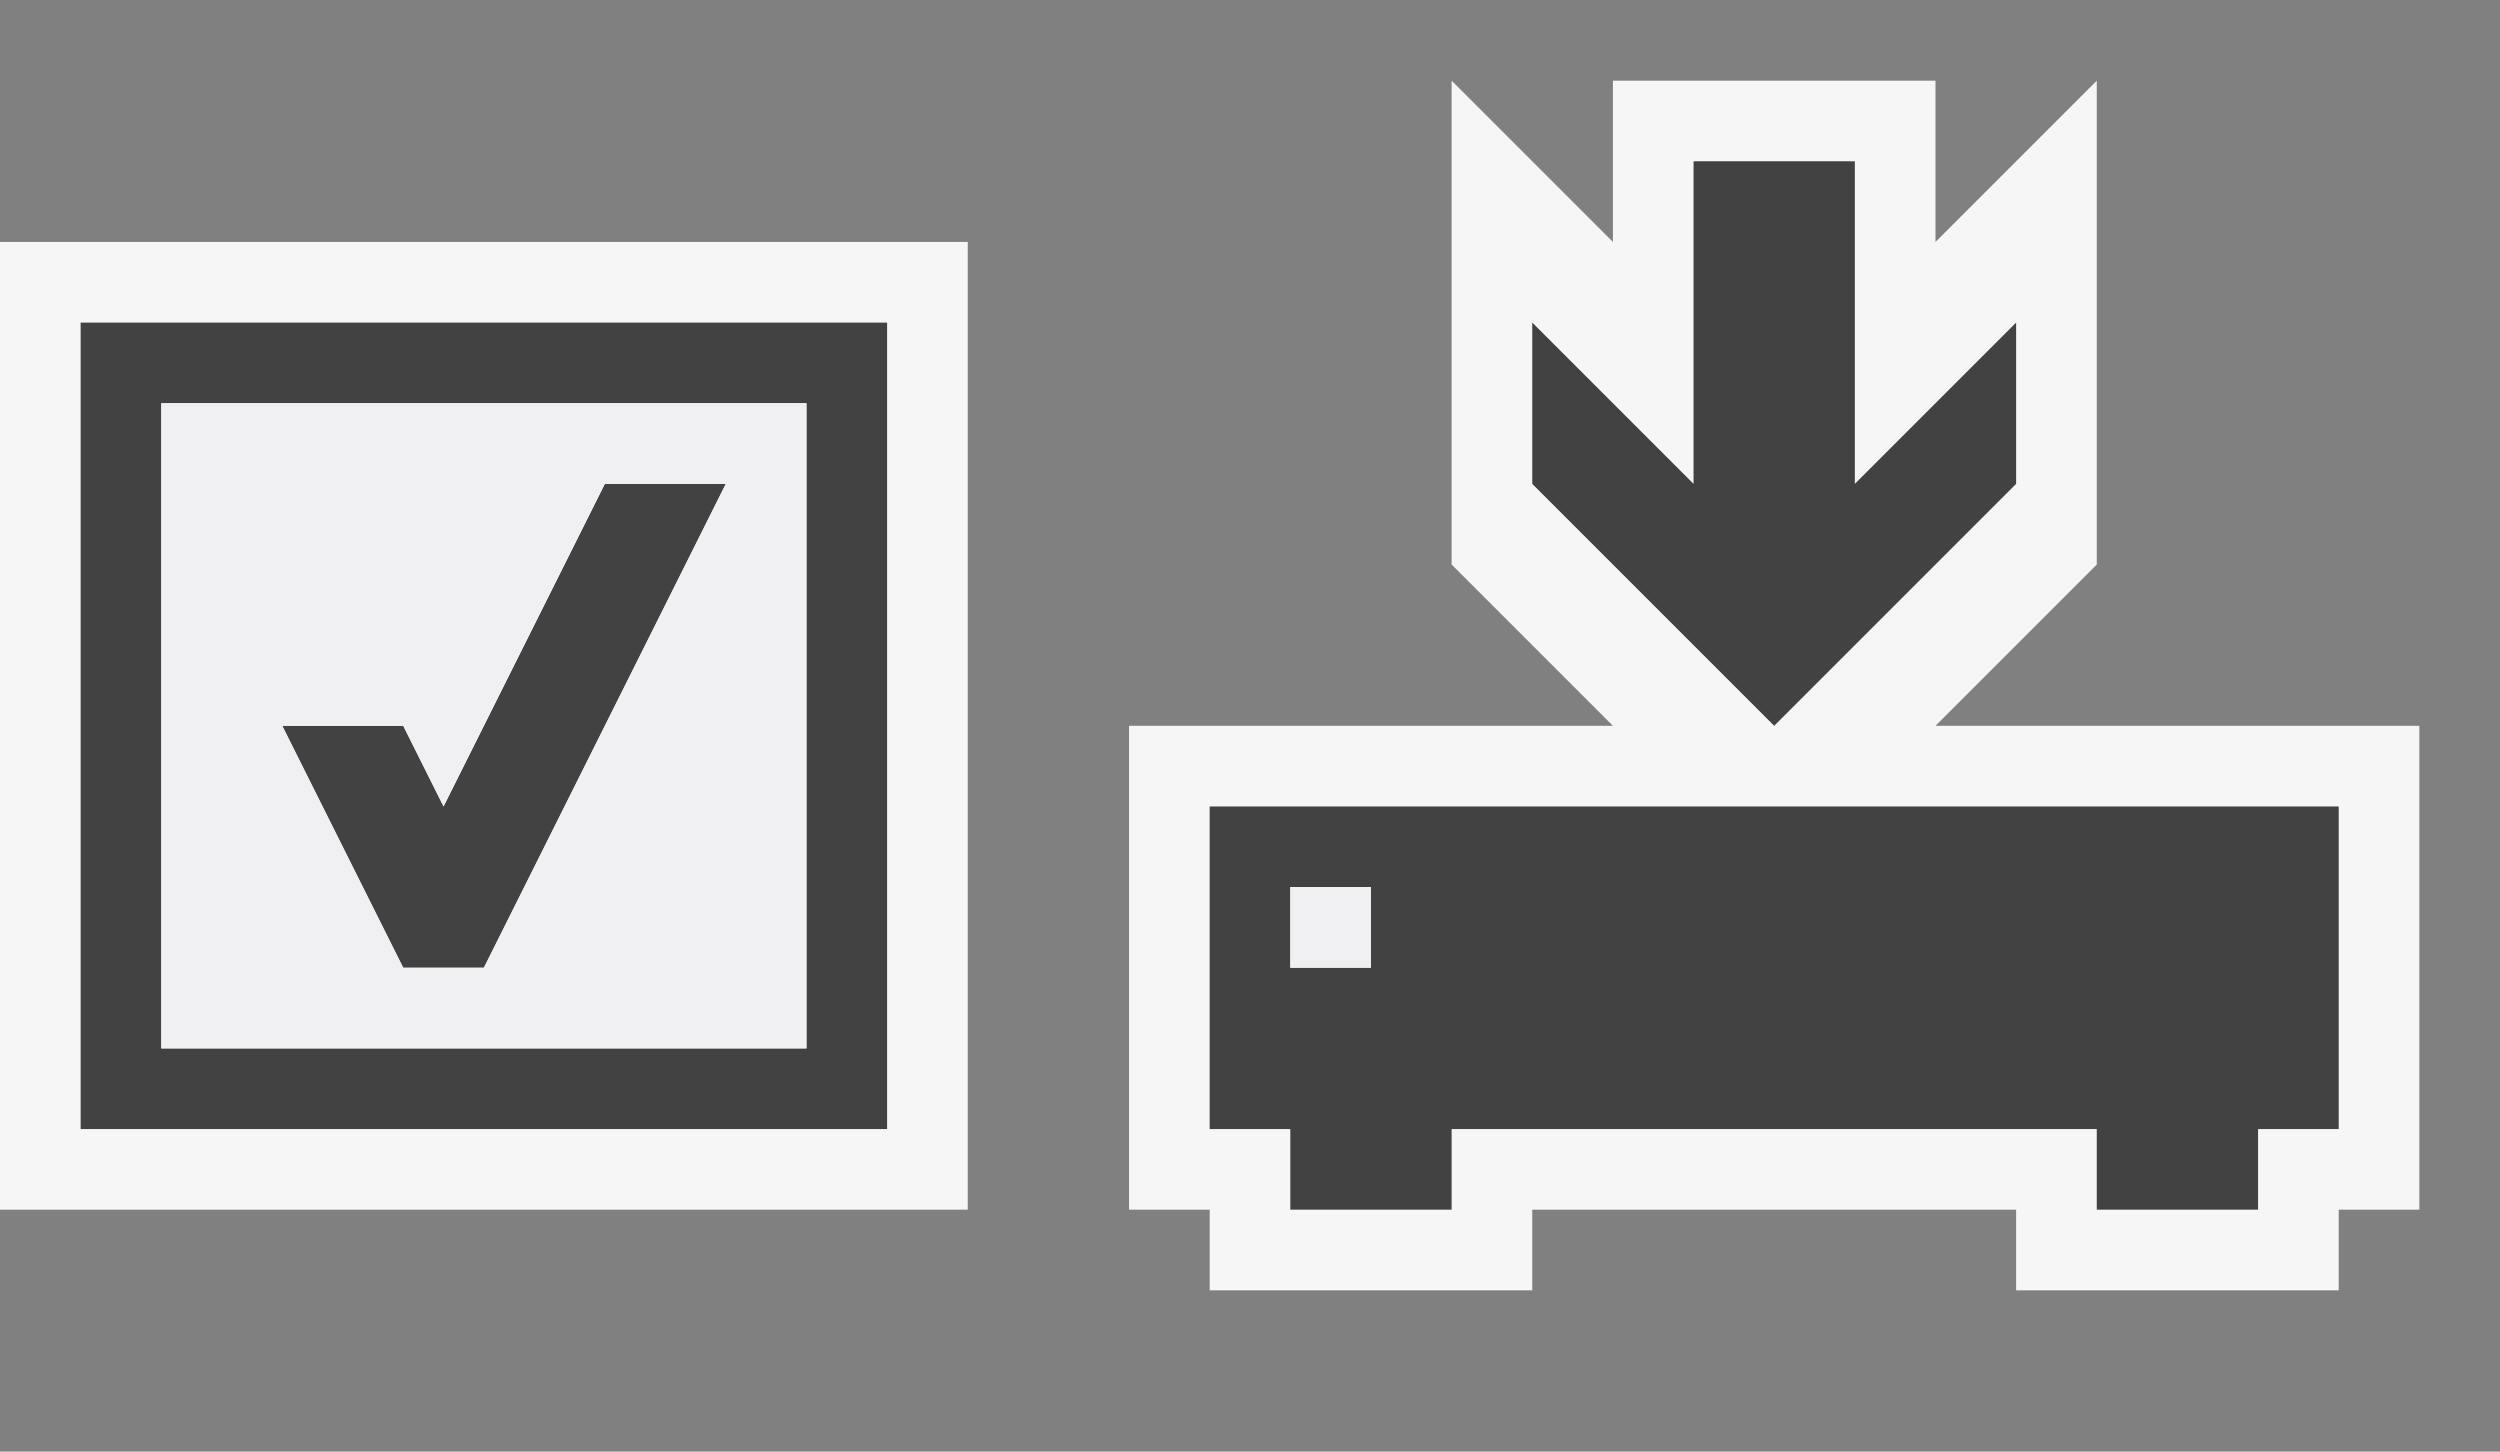
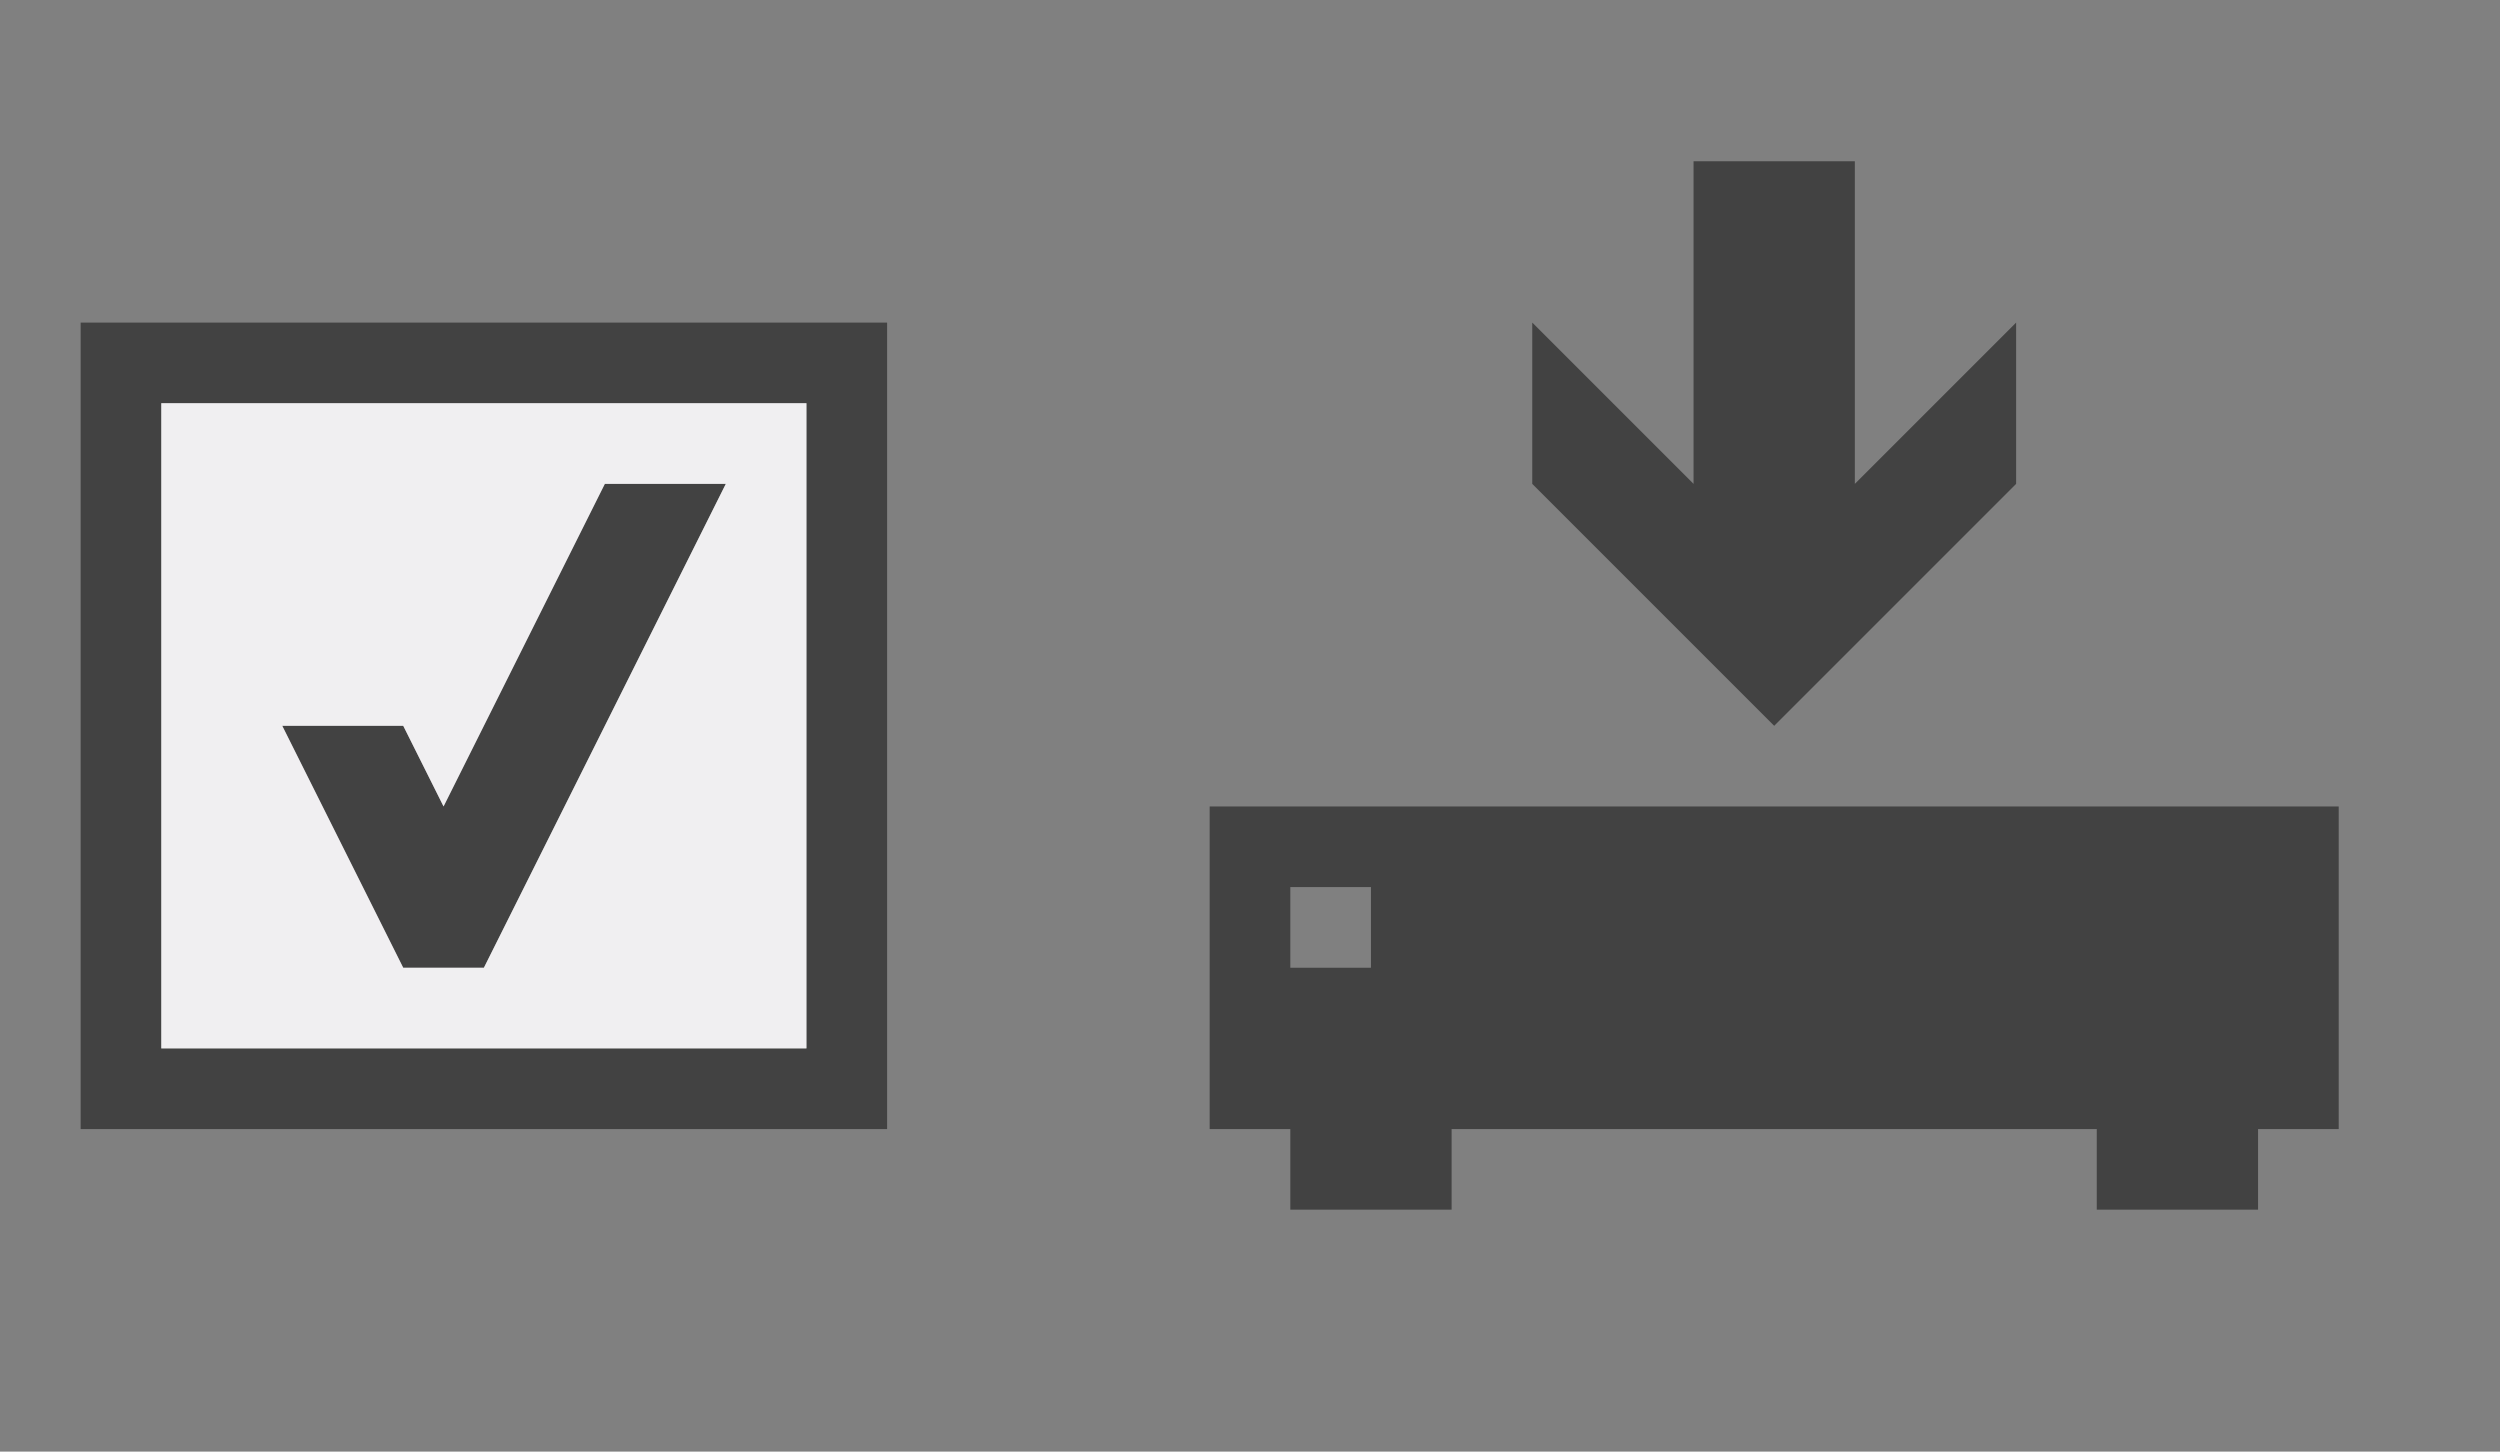
<svg xmlns="http://www.w3.org/2000/svg" viewBox="0 0 31 18">
  <rect x="0" y="0" width="31" height="18" fill="#808080" stroke="none" />
  <style>.st0{fill:#f6f6f6}.st1{fill:#424242}.st2{fill:#f0eff1}</style>
  <g id="outline">
-     <path class="st0" d="M24 9l2-2V1l-2 2V1h-4v2l-2-2v6l2 2h-6v6h1v1h4v-1h6v1h4v-1h1V9zM0 3h12v12H0z" />
-   </g>
+     </g>
  <path class="st1" d="M1 4v10h10V4H1zm9 9H2V5h8v8zm-5-1L3.5 9H5l.5 1 2-4H9l-3 6H5zm10-2v4h1v1h2v-1h8v1h2v-1h1v-4H15zm2 2h-1v-1h1v1zm8-8v2l-3 3-3-3V4l2 2V2h2v4l2-2z" id="icon_x5F_bg" />
-   <path class="st2" d="M2 13h8V5H2v8zm3-4l.5 1 2-4H9l-3 6H5L3.5 9H5zm12 3h-1v-1h1v1z" id="icon_x5F_fg" />
+   <path class="st2" d="M2 13h8V5H2v8zm3-4l.5 1 2-4H9l-3 6H5L3.5 9H5zm12 3h-1h1v1z" id="icon_x5F_fg" />
</svg>